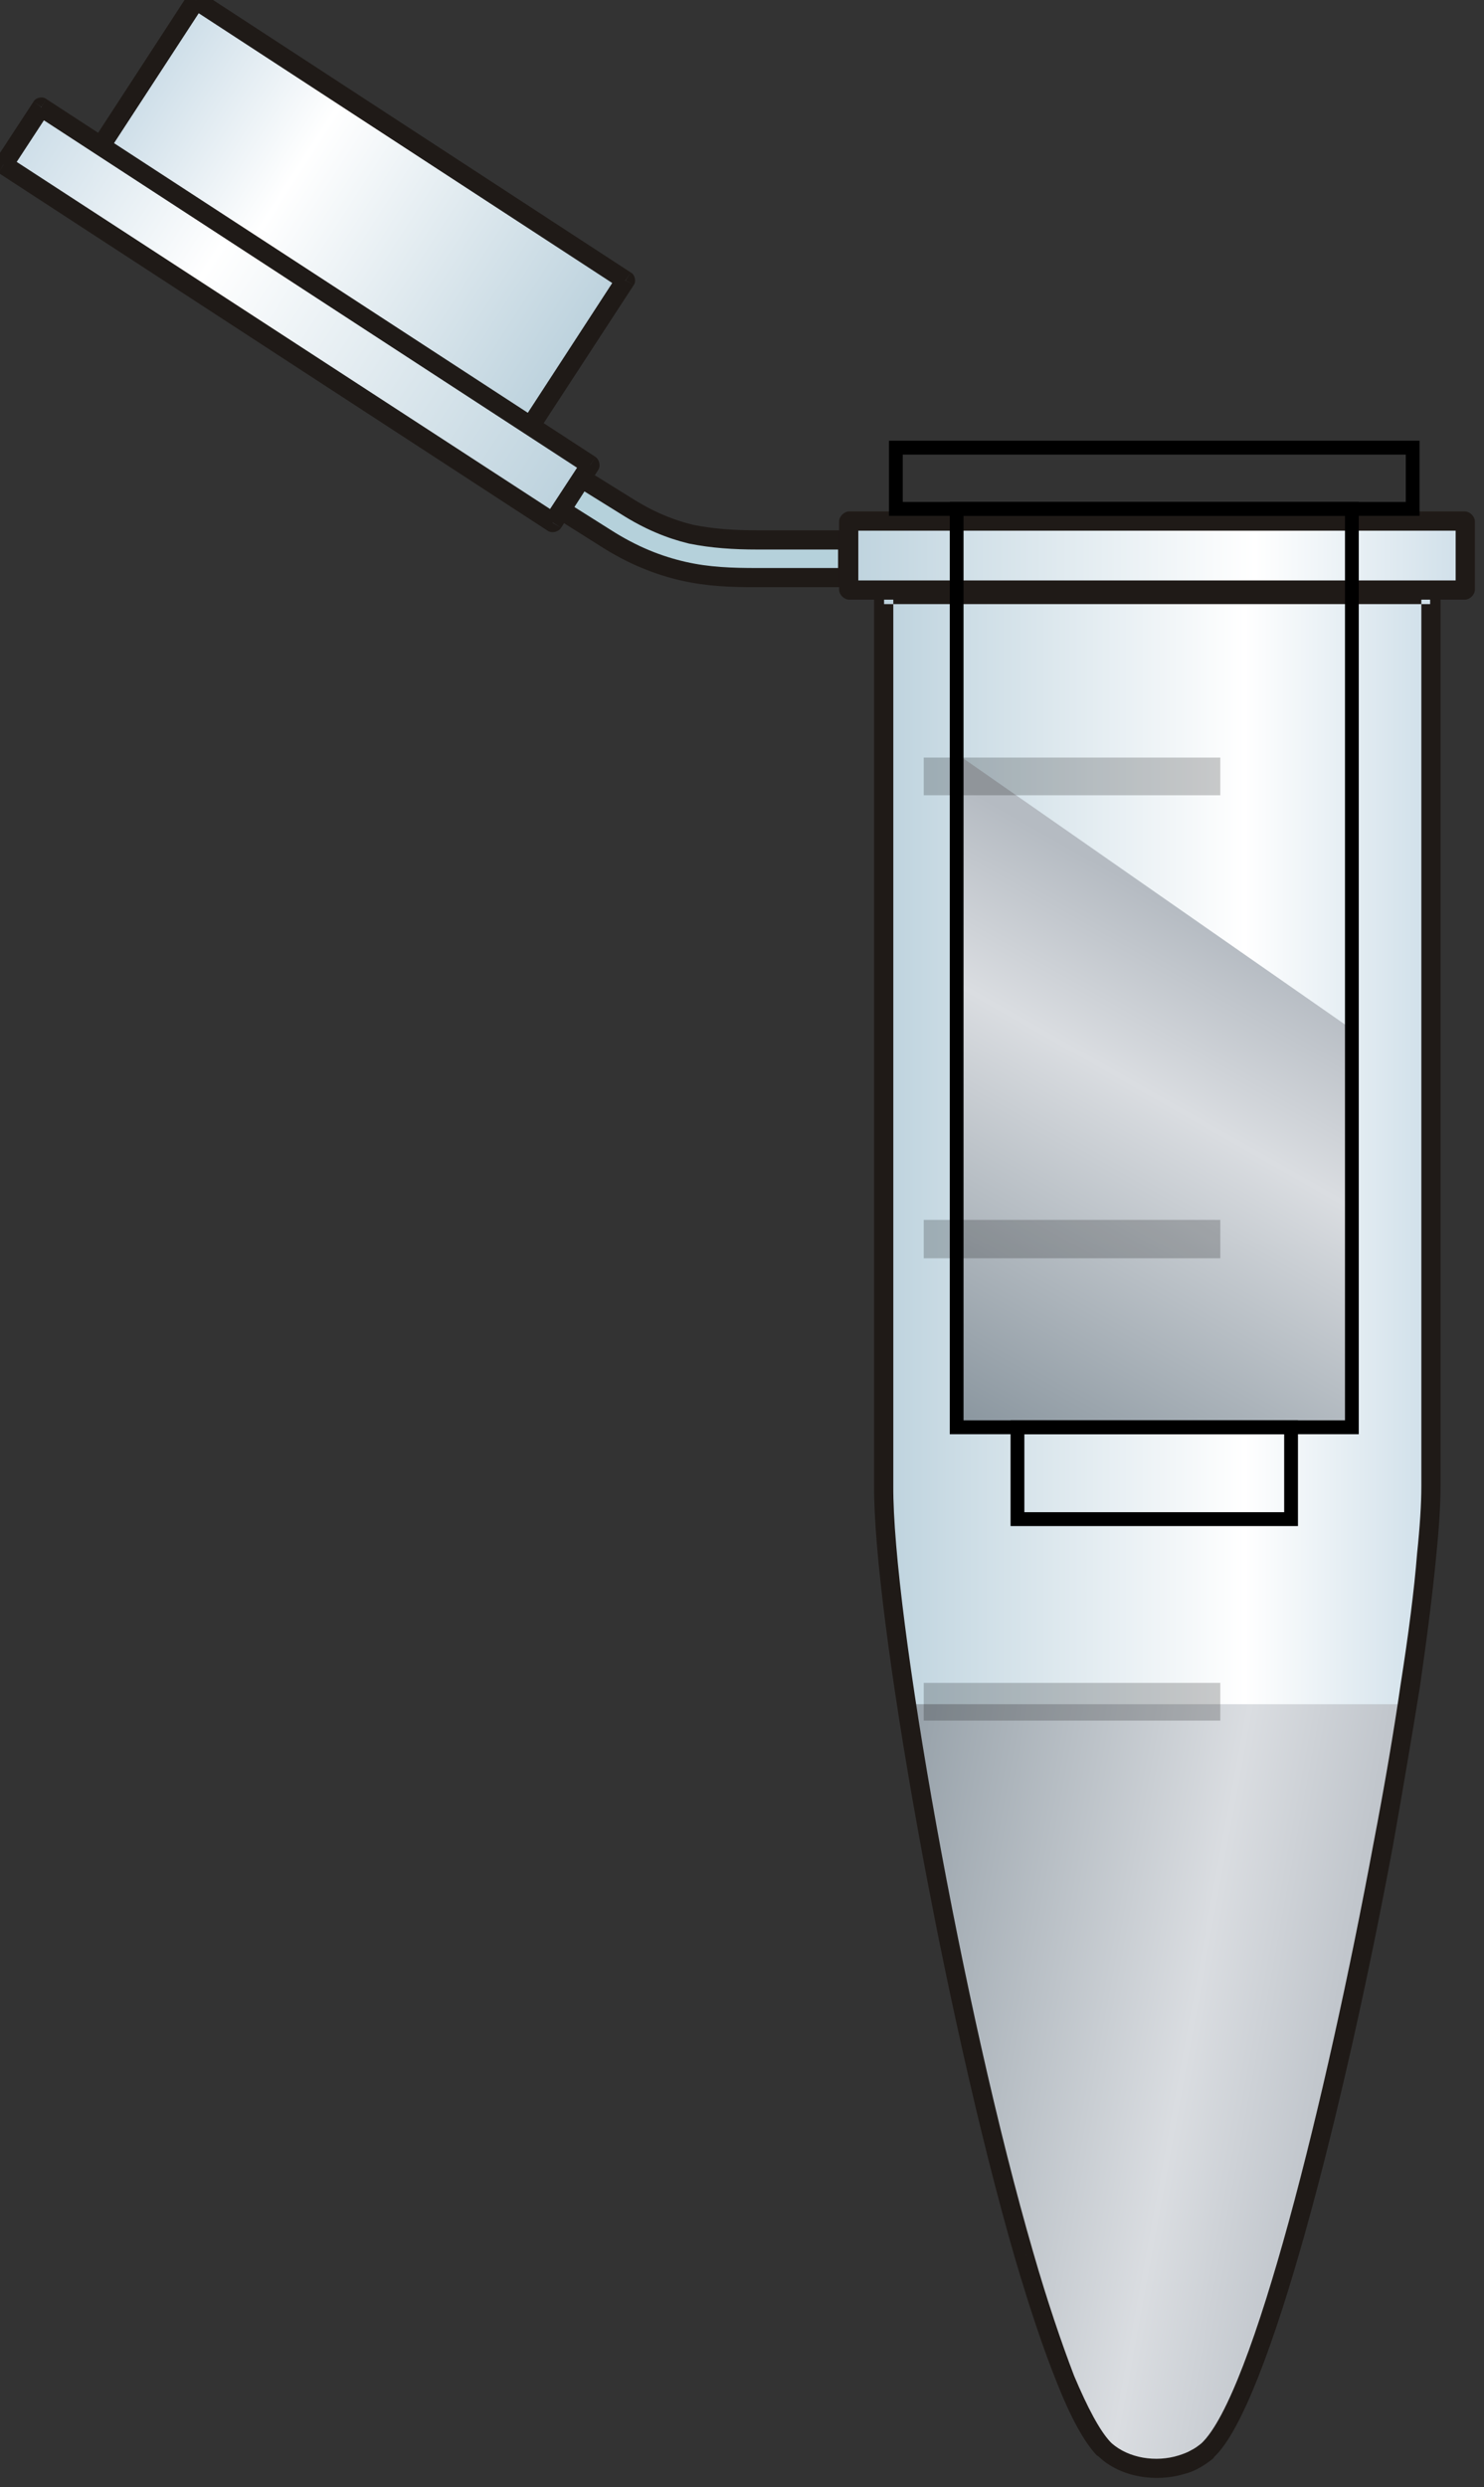
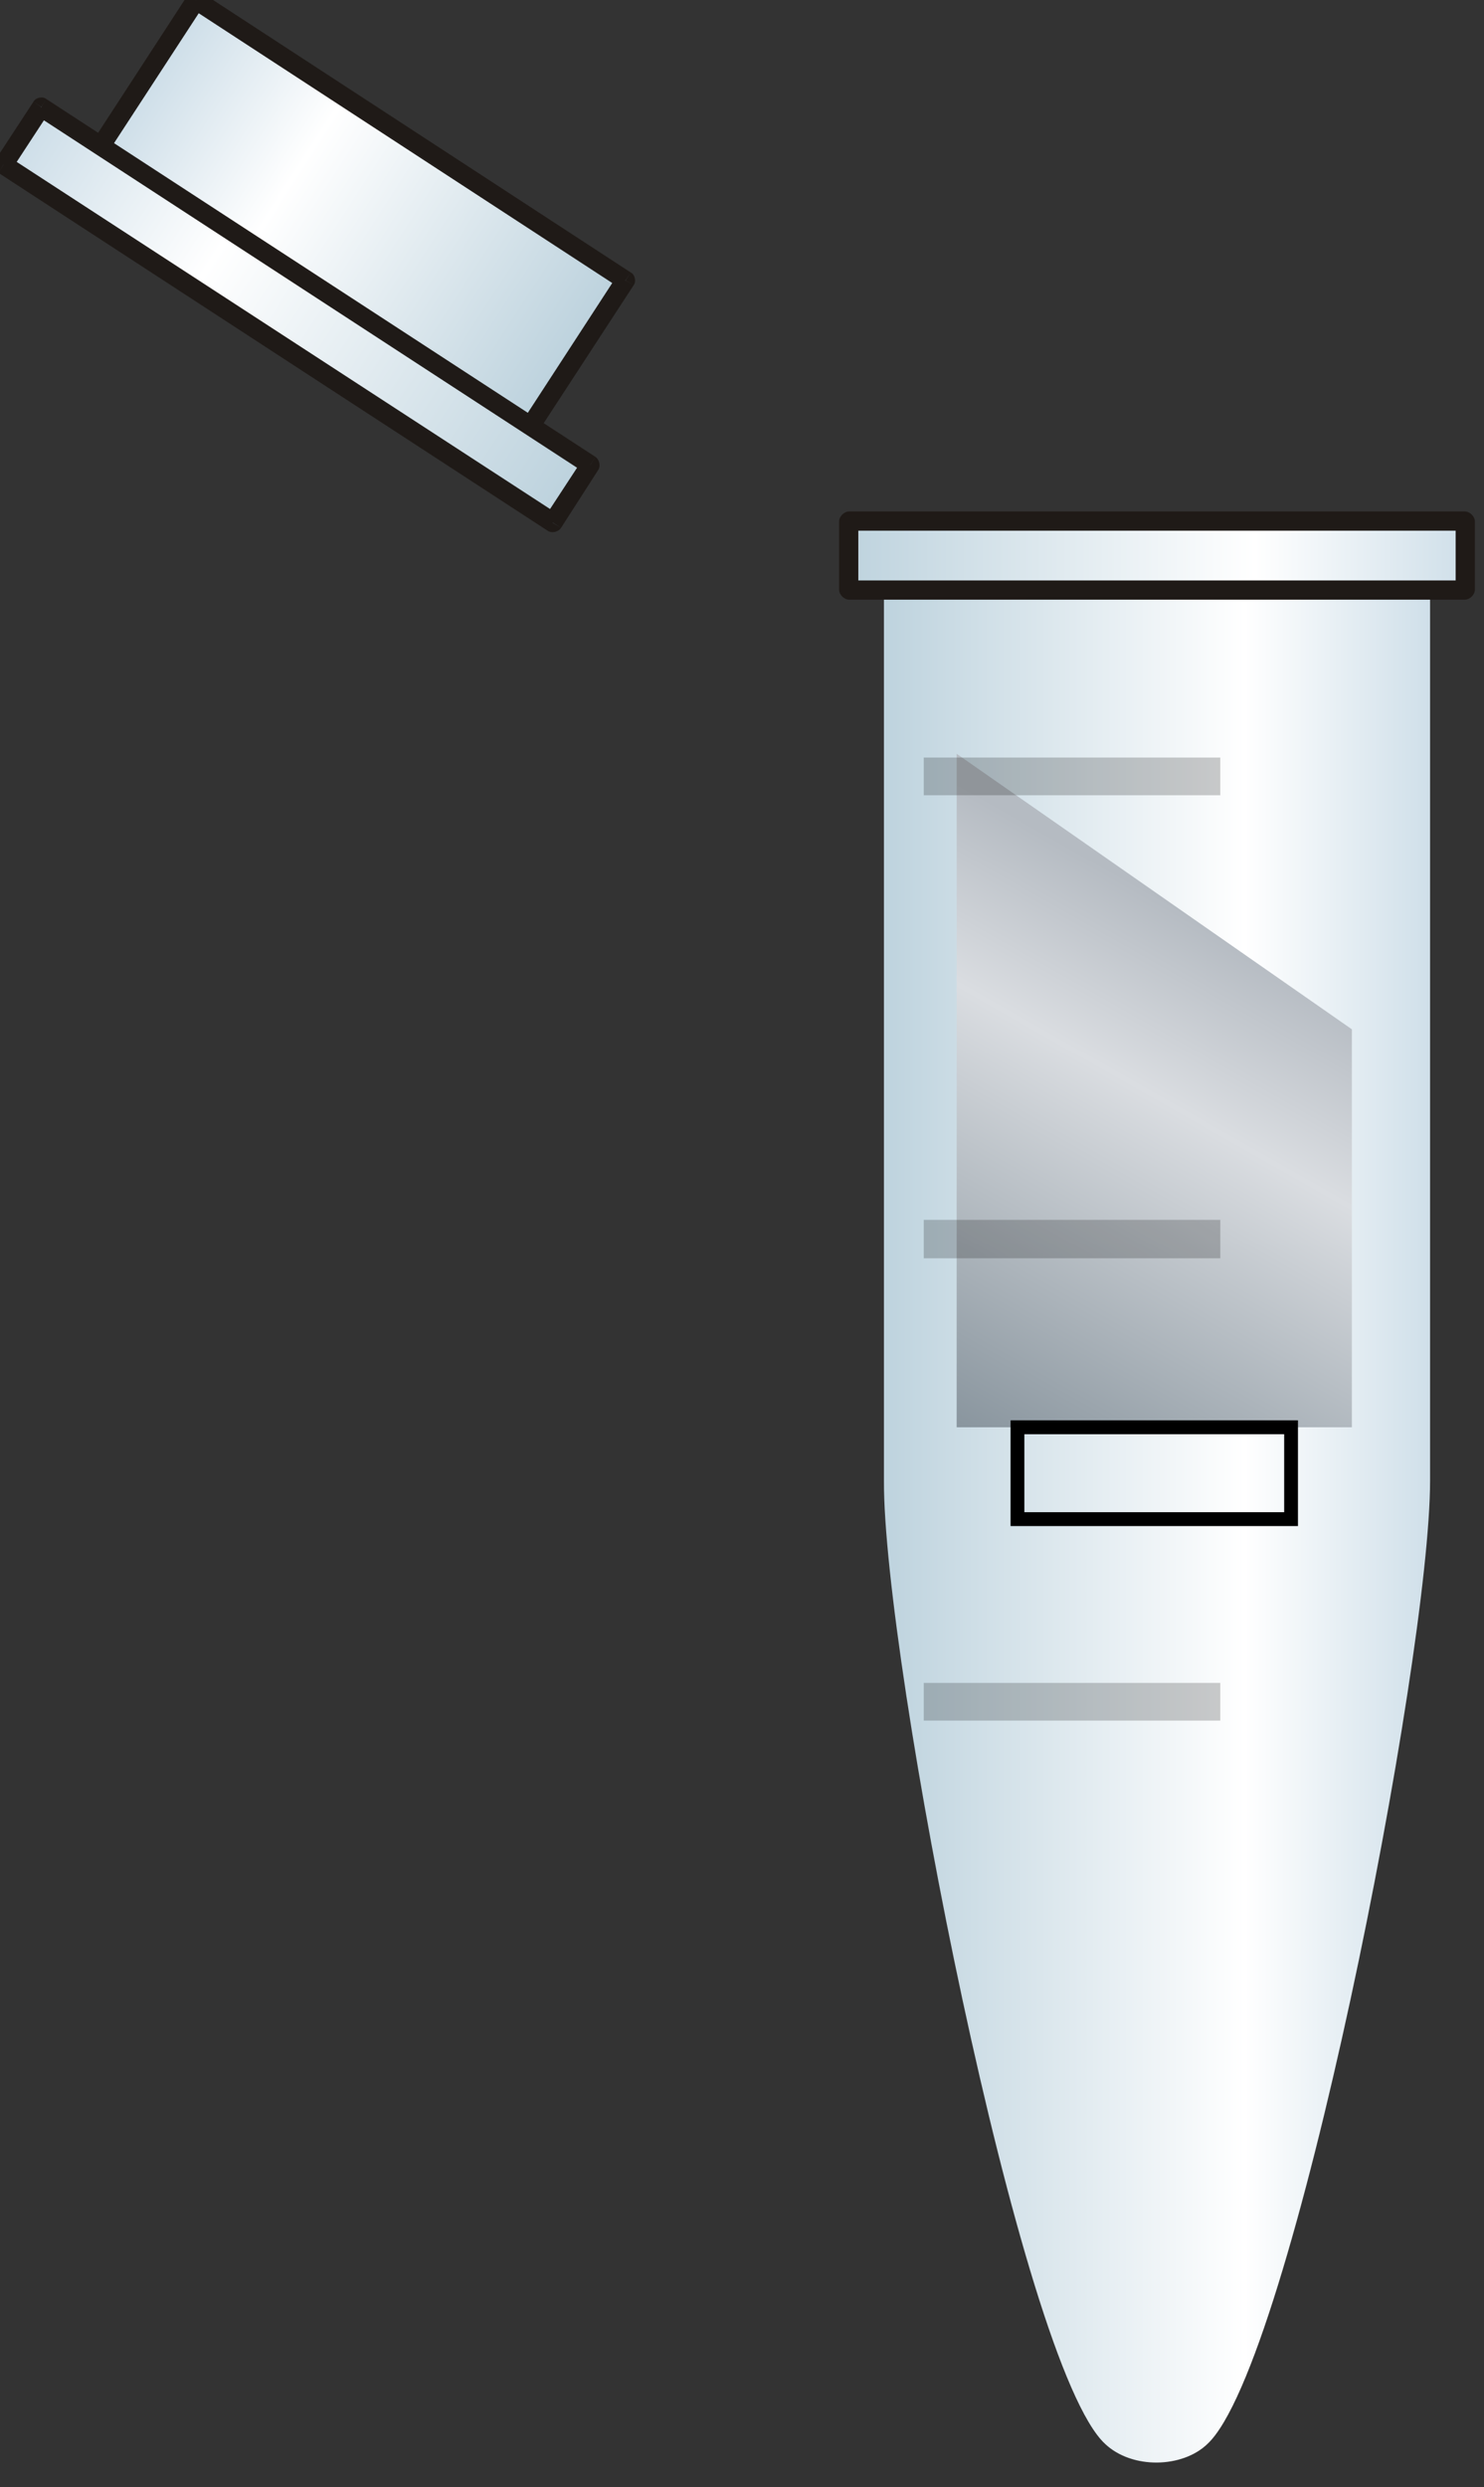
<svg xmlns="http://www.w3.org/2000/svg" xmlns:ns1="http://www.inkscape.org/namespaces/inkscape" xmlns:ns2="http://sodipodi.sourceforge.net/DTD/sodipodi-0.dtd" xmlns:xlink="http://www.w3.org/1999/xlink" width="93.215" height="156.196" id="svg5134" version="1.1" ns1:version="0.48.3.1 r9886" ns2:docname="joede-Eppendorf-opened-filter.svg">
  <rect width="100%" height="100%" fill="#333333" stroke="none" />
  <title id="title3030">Opened Eppendorf tube with filter</title>
  <defs id="defs5136">
    <linearGradient ns1:collect="always" xlink:href="#id0-5-2-7" id="linearGradient4992" gradientUnits="userSpaceOnUse" gradientTransform="matrix(0.057,0,0,0.057,722.599,1211.495)" x1="4677.2" y1="7108.6" x2="7453.3" y2="7108.6" />
    <linearGradient x1="183" y1="8179" x2="1050" gradientUnits="userSpaceOnUse" y2="8179" id="id0-5-2-7">
      <stop offset="0" style="stop-color:#BED3DE" id="stop9-3-0-3" />
      <stop offset=".659" style="stop-color:#FFFFFF" id="stop11-4-3-9" />
      <stop offset="1" style="stop-color:#CFDFE9" id="stop13-3-4-4" />
    </linearGradient>
    <linearGradient ns1:collect="always" xlink:href="#id0-5-2-7" id="linearGradient4989" gradientUnits="userSpaceOnUse" gradientTransform="matrix(0.206,0,0,0.206,940.981,-348.208)" x1="183" y1="8179" x2="1050" y2="8179" />
    <linearGradient x1="183" y1="8179" x2="1050" gradientUnits="userSpaceOnUse" y2="8179" id="linearGradient5165">
      <stop offset="0" style="stop-color:#BED3DE" id="stop5167" />
      <stop offset=".659" style="stop-color:#FFFFFF" id="stop5169" />
      <stop offset="1" style="stop-color:#CFDFE9" id="stop5171" />
    </linearGradient>
    <linearGradient ns1:collect="always" xlink:href="#id0-5-2-7" id="linearGradient4985" gradientUnits="userSpaceOnUse" gradientTransform="matrix(0.057,0,0,0.057,722.599,1211.495)" x1="3054.2" y1="1142" x2="959.49" y2="-209.81" />
    <linearGradient x1="183" y1="8179" x2="1050" gradientUnits="userSpaceOnUse" y2="8179" id="linearGradient5174">
      <stop offset="0" style="stop-color:#BED3DE" id="stop5176" />
      <stop offset=".659" style="stop-color:#FFFFFF" id="stop5178" />
      <stop offset="1" style="stop-color:#CFDFE9" id="stop5180" />
    </linearGradient>
    <linearGradient ns1:collect="always" xlink:href="#id0-5-2-7" id="linearGradient4981" gradientUnits="userSpaceOnUse" gradientTransform="matrix(0.057,0,0,0.057,722.599,1211.495)" x1="3046.8" y1="1798.9" x2="366" y2="45.777" />
    <linearGradient x1="183" y1="8179" x2="1050" gradientUnits="userSpaceOnUse" y2="8179" id="linearGradient5183">
      <stop offset="0" style="stop-color:#BED3DE" id="stop5185" />
      <stop offset=".659" style="stop-color:#FFFFFF" id="stop5187" />
      <stop offset="1" style="stop-color:#CFDFE9" id="stop5189" />
    </linearGradient>
    <linearGradient ns1:collect="always" xlink:href="#id4-40-6-7" id="linearGradient4977" gradientUnits="userSpaceOnUse" gradientTransform="matrix(0.206,0,0,0.206,940.981,-348.208)" x1="222" y1="9547" x2="1058" y2="9701" />
    <linearGradient x1="222" y1="9547" x2="1058" gradientUnits="userSpaceOnUse" y2="9701" id="id4-40-6-7">
      <stop offset="0" style="stop-color:#89959E" id="stop19-2-7-8" />
      <stop offset=".659" style="stop-color:#DADDE1" id="stop21-17-6-2" />
      <stop offset="1" style="stop-color:#B5BBC2" id="stop23-23-1-2" />
    </linearGradient>
    <linearGradient ns1:collect="always" xlink:href="#linearGradient5099" id="linearGradient5113" gradientUnits="userSpaceOnUse" x1="1520" y1="1622.362" x2="1610" y2="1462.362" />
    <linearGradient id="linearGradient5099" y2="9701" gradientUnits="userSpaceOnUse" x2="1058" y1="9547" x1="222">
      <stop id="stop5101" style="stop-color:#89959E" offset="0" />
      <stop id="stop5103" style="stop-color:#DADDE1" offset="0.688" />
      <stop id="stop5105" style="stop-color:#B5BBC2" offset="1" />
    </linearGradient>
  </defs>
  <ns2:namedview id="base" pagecolor="#ffffff" bordercolor="#666666" borderopacity="1.0" ns1:pageopacity="0.0" ns1:pageshadow="2" ns1:zoom="1.4" ns1:cx="-116.05216" ns1:cy="20.146549" ns1:document-units="px" ns1:current-layer="layer1" showgrid="false" fit-margin-top="0" fit-margin-left="0" fit-margin-right="0" fit-margin-bottom="0" ns1:window-width="1021" ns1:window-height="463" ns1:window-x="4" ns1:window-y="316" ns1:window-maximized="0" />
  <g ns1:label="Ebene 1" ns1:groupmode="layer" id="layer1" transform="translate(-114.615,-118.472)">
    <g transform="matrix(0.217,0,0,0.217,-44.464,-136.417)" id="g5115">
-       <path d="m 952.302,1341.776 h 26.144 v -10.911 h -26.144 c -6.794,0 -12.967,-0.41 -19.145,-1.646 -5.968,-1.441 -12.141,-3.912 -18.934,-8.234 l -13.587,-8.439 -5.763,9.259 13.382,8.439 c 8.024,5.148 15.438,8.029 22.642,9.675 7.204,1.651 13.997,1.856 21.406,1.856 z" style="fill:#b5d1db;fill-rule:evenodd;stroke:#1f1a17;stroke-width:5.558" class="fil0 str0" id="path28-2-8" ns1:connector-curvature="0" />
      <path d="m 1147.034,1603.202 c 0,51.462 -39.936,255.863 -64.428,278.698 -7.204,7.004 -21.822,7.403 -29.64,0 -24.498,-22.608 -64.229,-227.236 -64.018,-278.698 v -257.93 h 158.087 v 257.93 z" style="fill:url(#linearGradient4992);fill-rule:evenodd" class="fil1" id="path30-4-9" ns1:connector-curvature="0" />
      <path d="M 978.856,1345.272 H 1157.119 V 1325.512 H 978.856 v 19.76 z" class="fil2" style="fill:url(#linearGradient4989);fill-rule:evenodd" id="path34-1-0" ns1:connector-curvature="0" />
      <path d="m 978.856,1342.596 h 178.263 v 5.558 H 978.856 v -5.558 z M 1160,1345.272 c 0,1.441 -1.441,2.881 -2.881,2.881 v -2.881 H 1160 z m -5.558,0 V 1325.512 H 1160 v 19.76 h -5.558 z m 2.676,-22.642 c 1.441,0 2.881,1.441 2.881,2.881 h -2.881 v -2.881 z m 0,5.558 H 978.856 v -5.558 h 178.263 v 5.558 z m -181.144,-2.676 c 0,-1.441 1.441,-2.881 2.881,-2.881 v 2.881 h -2.881 z m 5.558,0 v 19.76 h -5.558 v -19.76 h 5.558 z m -2.676,22.642 c -1.441,0 -2.881,-1.441 -2.881,-2.881 h 2.881 v 2.881 z" class="fil3" style="fill:#1f1a17;fill-rule:nonzero" id="path36-8-0" ns1:connector-curvature="0" />
      <path d="m 914.222,1255.73 -124.54,-81.102 -30.669,47.343 124.335,81.102 30.876,-47.345 z" class="fil4" style="fill:url(#linearGradient4985);fill-rule:evenodd" id="path40-8-1" ns1:connector-curvature="0" />
      <path d="m 912.576,1257.995 -124.335,-81.102 3.086,-4.531 124.335,81.102 -3.086,4.531 z m -125.155,-84.809 c 0.82,-1.235 2.676,-1.647 3.906,-0.823 l -1.646,2.264 -2.261,-1.441 z m 4.732,2.882 -30.877,47.345 -4.529,-3.088 30.673,-47.139 4.732,2.882 z m -34.582,48.168 c -1.235,-0.824 -1.647,-2.676 -0.823,-3.911 l 2.265,1.647 -1.441,2.264 z m 2.882,-4.734 124.335,81.102 -2.881,4.738 -124.335,-81.108 2.883,-4.733 z m 125.155,85.014 c -0.615,1.236 -2.676,1.646 -3.701,0.826 l 1.441,-2.267 2.261,1.441 z m -4.527,-3.087 30.671,-47.14 4.732,2.882 -30.876,47.345 -4.527,-3.087 z m 34.583,-47.964 c 1.236,0.617 1.646,2.676 0.82,3.705 l -2.261,-1.441 1.441,-2.264 z" class="fil3" style="fill:#1f1a17;fill-rule:nonzero" id="path42-5-2" ns1:connector-curvature="0" />
      <path d="m 903.926,1309.248 -158.913,-103.744 -10.909,16.673 158.918,103.744 10.905,-16.674 z" class="fil5" style="fill:url(#linearGradient4981);fill-rule:evenodd" id="path46-8-6" ns1:connector-curvature="0" />
      <path d="m 902.486,1311.515 -158.913,-103.539 2.883,-4.737 158.913,103.544 -2.881,4.732 z M 742.753,1204.064 c 0.617,-1.235 2.676,-1.647 3.705,-0.823 l -1.441,2.264 -2.264,-1.441 z m 4.528,3.088 -10.91,16.674 -4.529,-3.088 10.91,-16.674 4.528,3.088 z m -14.615,17.497 c -1.235,-0.823 -1.647,-2.676 -0.823,-3.911 l 2.265,1.441 -1.441,2.47 z m 2.882,-4.734 159.123,103.544 -3.086,4.732 -158.918,-103.539 2.884,-4.737 z m 159.943,107.451 c -0.82,1.236 -2.676,1.651 -3.906,0.826 l 1.441,-2.267 2.466,1.441 z m -4.732,-3.087 10.911,-16.674 4.527,3.086 -10.706,16.674 -4.732,-3.087 z m 14.612,-17.494 c 1.236,0.82 1.651,2.676 0.826,3.906 l -2.266,-1.441 1.441,-2.466 z" class="fil3" style="fill:#1f1a17;fill-rule:nonzero" id="path48-0-4" ns1:connector-curvature="0" />
-       <path d="m 1140.24,1667.836 c -12.761,80.282 -39.315,197.209 -57.43,214.065 -7.409,7.004 -22.027,7.403 -29.845,0 -18.114,-16.628 -44.674,-133.783 -57.23,-214.065 h 144.505 z" style="fill:url(#linearGradient4977);fill-rule:evenodd" class="fil6" id="path50-8-0" ns1:connector-curvature="0" />
      <g transform="matrix(0.206,0,0,0.206,940.981,-348.208)" id="g52-7-4" style="fill-rule:evenodd">
-         <path d="m 1015,9480 c 0,25 -2,58 -6,97 l -27,-2 c 4,-38 6,-70 6,-95 h 27 z m -6,97 c -5,53 -13,116 -23,185 l -27,-4 c 11,-70 19,-132 23,-183 l 27,2 z m -23,185 c -11,68 -24,145 -38,224 l -27,-5 c 15,-78 28,-154 38,-223 l 27,4 z m -38,224 c -68,365 -174,786 -251,858 l -18,-19 c 72,-68 175,-483 242,-844 l 27,5 z m -269,839 9,9 -9,-9 z m 18,19 c -3,4 0,1 0,1 l -18,-20 c 0,0 -4,4 0,0 l 18,19 z m 0,1 -9,-10 9,10 z m 0,0 c -6,5 -13,10 -20,14 l -13,-24 c 6,-3 10,-6 15,-10 l 18,20 z m -20,14 c -7,4 -14,7 -22,9 l -8,-26 c 6,-2 12,-4 17,-7 l 13,24 z m -22,9 c -40,12 -89,5 -120,-24 l 18,-19 c 24,21 62,27 94,17 l 8,26 z m -120,-24 c 0,0 -1,-1 -3,-2 l 19,-19 2,2 -18,19 z m -3,-2 c -18,-19 -37,-54 -56,-102 l 24,-10 c 19,45 36,77 51,93 l -19,19 z m -56,-102 c -19,-47 -39,-107 -59,-175 l 26,-7 c 19,66 39,125 57,172 l -24,10 z m -59,-175 C 317,10220 218,9660 219,9480 h 27 c -1,178 97,734 197,1078 l -26,7 z M 246,9480 h -13 13 z m -27,0 V 8227 h 27 v 1253 h -27 z m 0,-1253 c 0,-6 7,-13 14,-13 v 13 h -14 z m 14,-13 h 768 v 27 H 233 v -27 z m 768,0 c 7,0 14,7 14,13 h -14 v -13 z m 14,13 V 9480 H 988 V 8227 h 27 z" style="fill:#1f1a17" class="fil3" id="path54-3-0" ns1:connector-curvature="0" />
-       </g>
+         </g>
      <g transform="matrix(0.88,0,0,0.886,-327.6,150.27)" id="g5107">
-         <path style="fill:none;stroke:#000000;stroke-width:4.531;stroke-linecap:butt;stroke-linejoin:miter;stroke-miterlimit:4;stroke-opacity:1;stroke-dasharray:none" d="m 1500,1302.362 170,0 0,20 -170,0 z" id="path5034" ns1:connector-curvature="0" />
        <path style="fill:url(#linearGradient5113);fill-opacity:1;stroke:none" d="m 1520,1402.362 0,220 130,0 0,-130 z" id="path5089" ns1:connector-curvature="0" ns2:nodetypes="ccccc" />
-         <path style="fill:none;stroke:#000000;stroke-width:4.531;stroke-linecap:butt;stroke-linejoin:miter;stroke-miterlimit:4;stroke-opacity:1;stroke-dasharray:none" d="m 1520,1322.362 130,0 0,300 -130,0 z" id="path5034-2" ns1:connector-curvature="0" ns2:nodetypes="ccccc" />
        <path style="fill:none;stroke:#000000;stroke-width:4.531;stroke-linecap:butt;stroke-linejoin:miter;stroke-miterlimit:4;stroke-opacity:1;stroke-dasharray:none" d="m 1540,1622.362 90,0 0,30 -90,0 z" id="path5034-9" ns1:connector-curvature="0" />
      </g>
      <path d="m 1000.472,1393.853 h 85.84 v 10.911 h -85.84 v -10.911 z m 0,133.8 h 85.84 v 11.116 h -85.84 v -11.116 z m 0,134.01 h 85.84 v 10.911 h -85.84 v -10.911 z" class="fil7" style="opacity:0.8;fill:#000000;fill-opacity:0.256;fill-rule:evenodd" id="path58-1-0" ns1:connector-curvature="0" />
    </g>
  </g>
</svg>